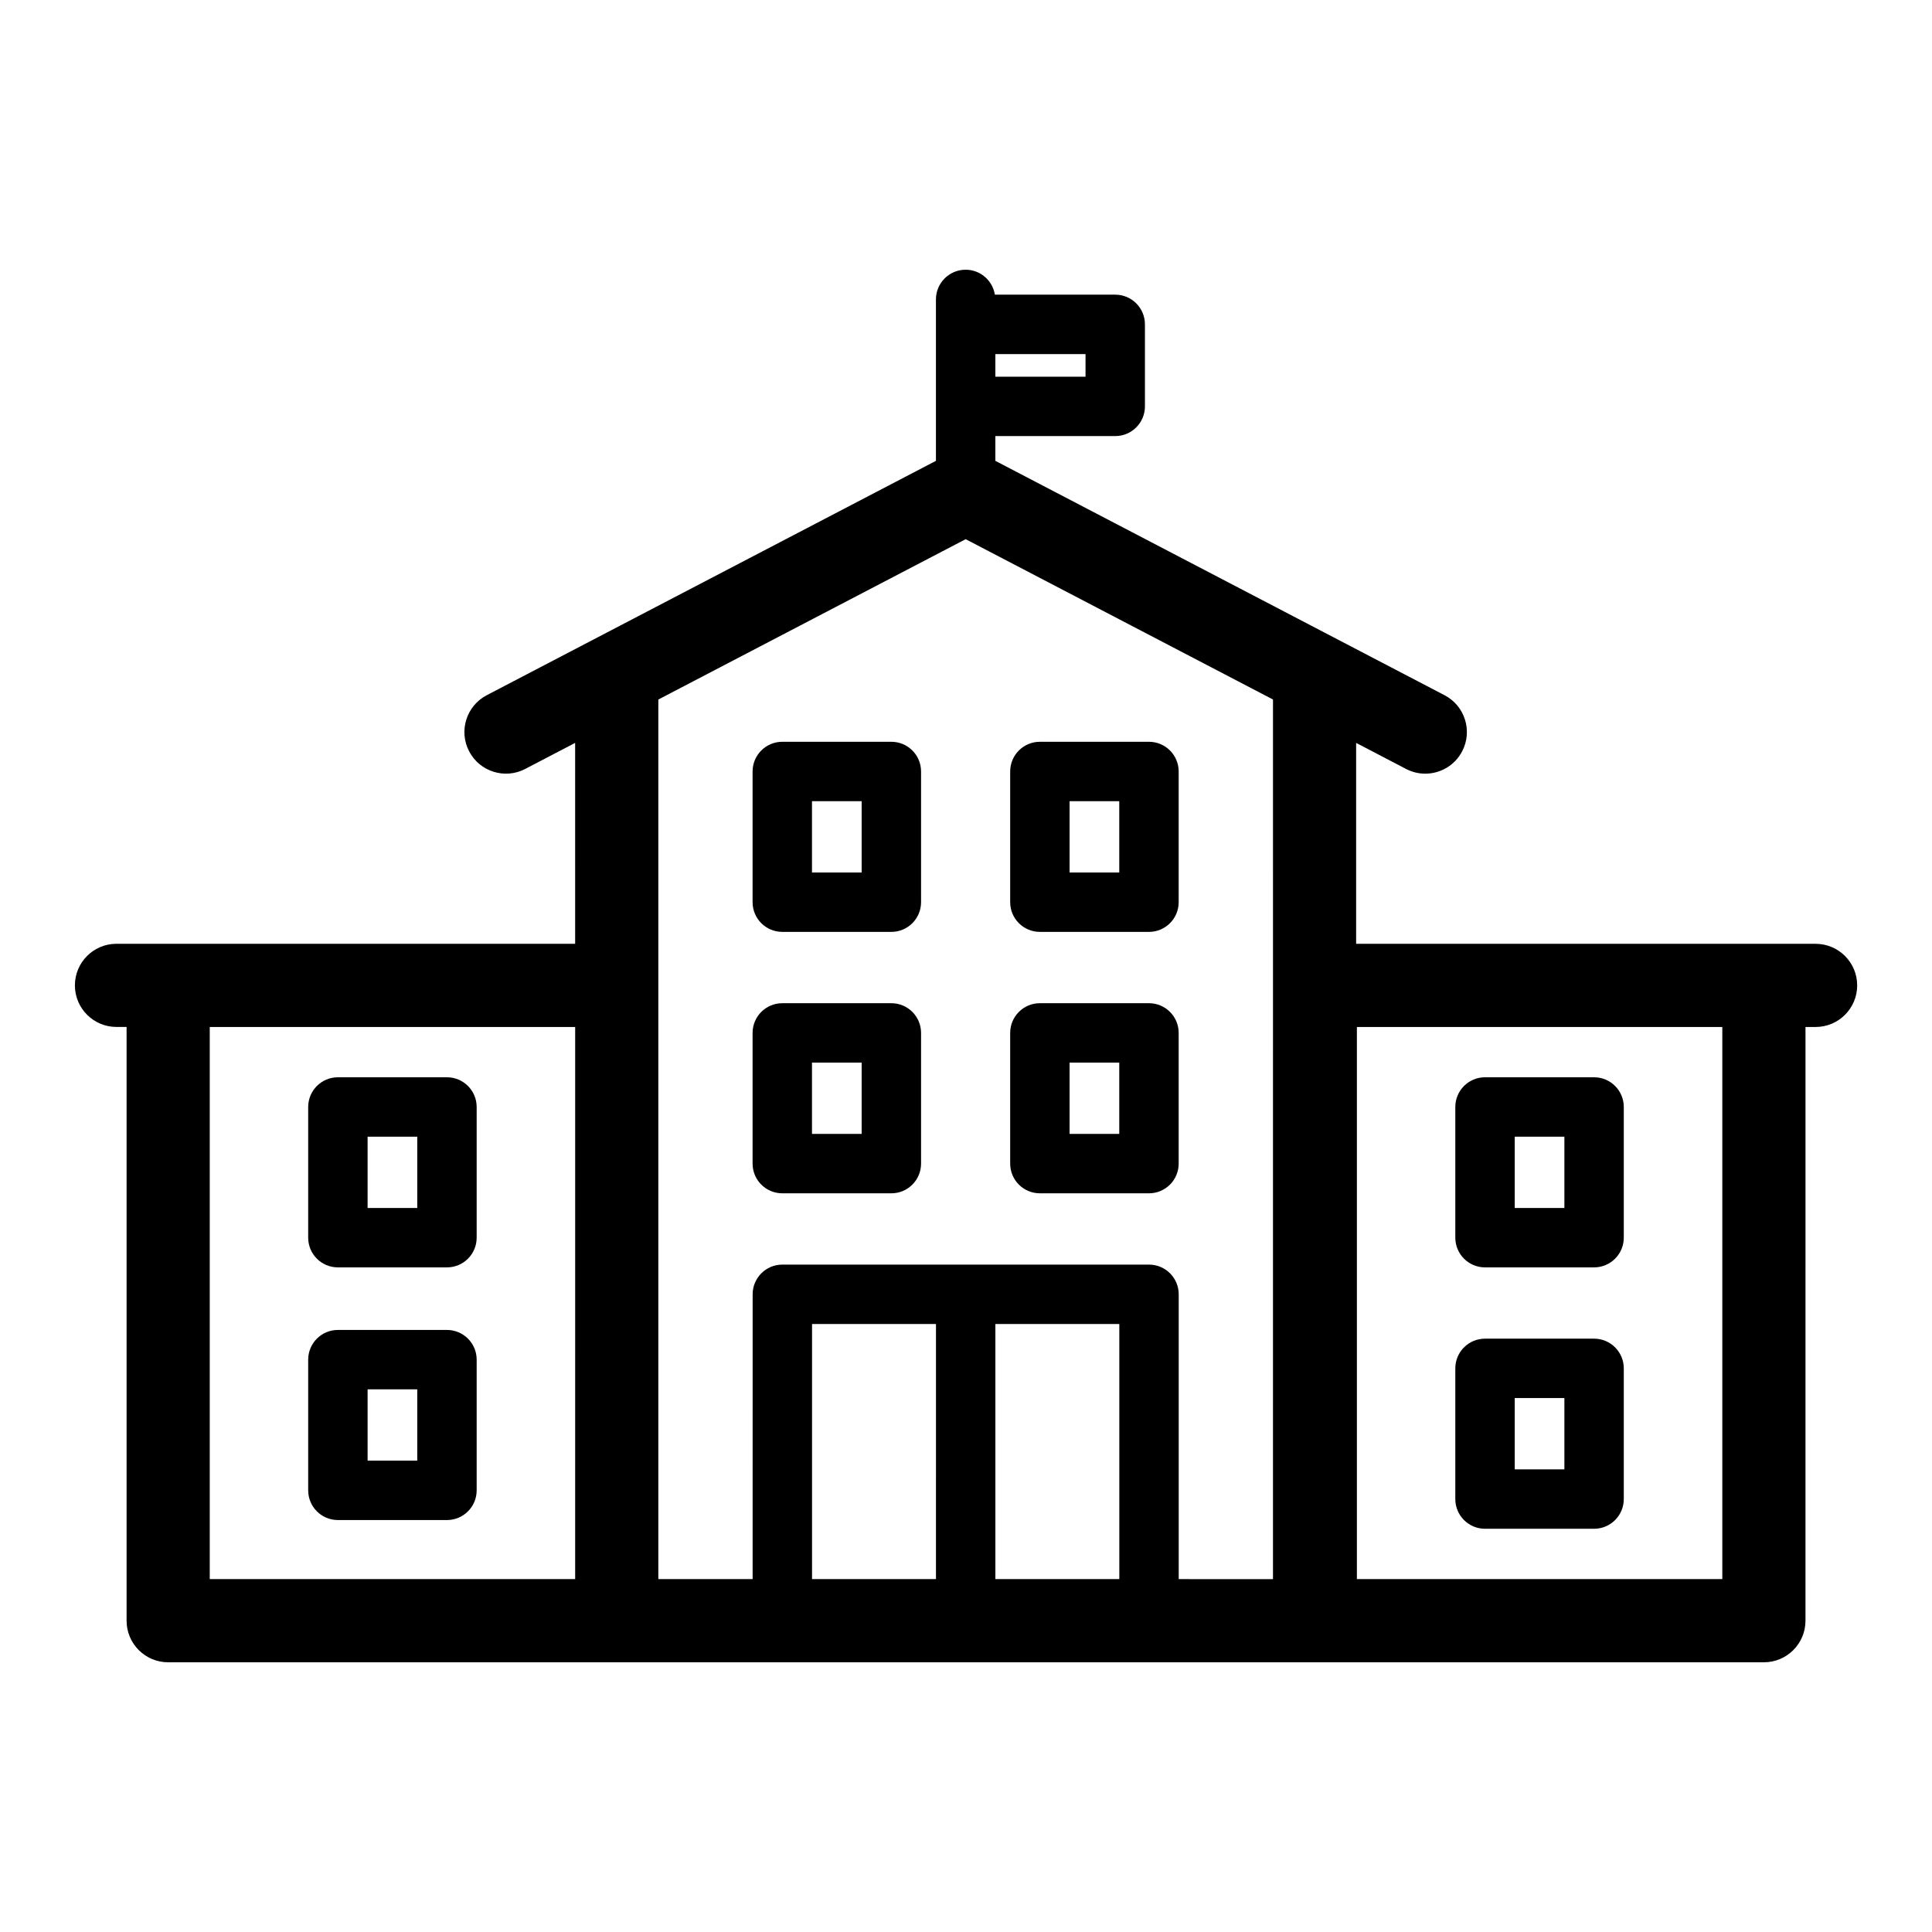
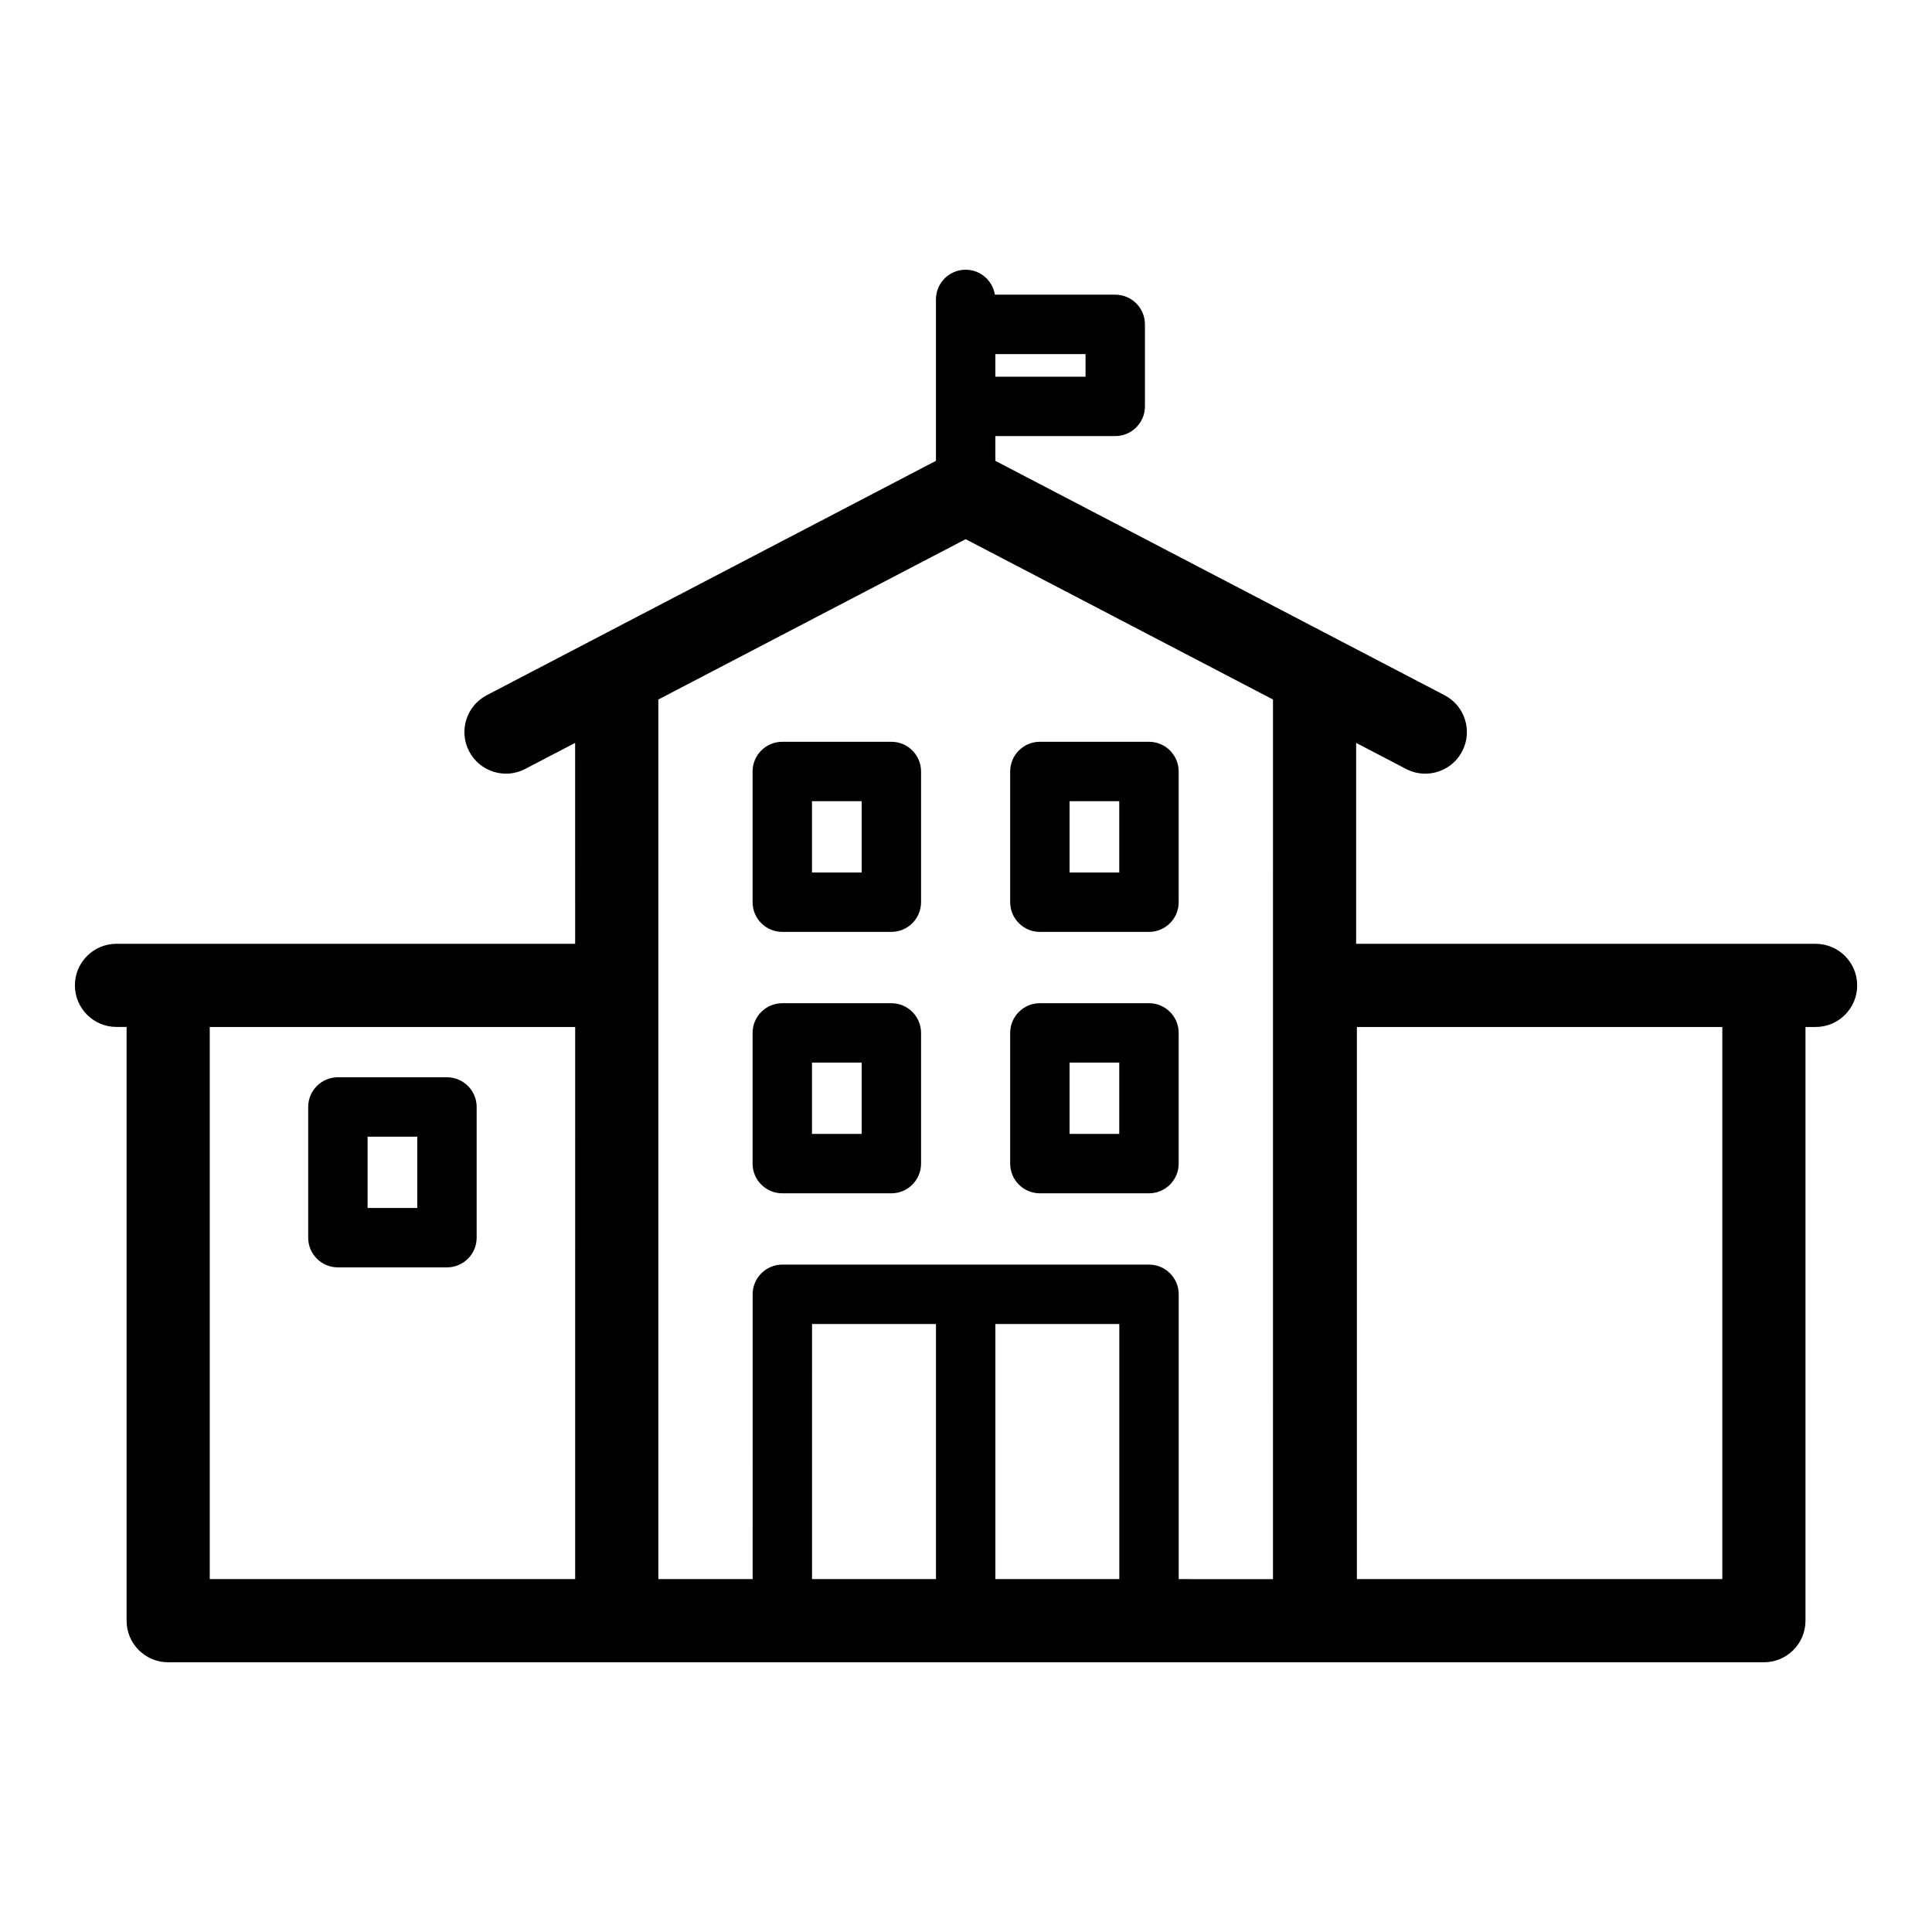
<svg xmlns="http://www.w3.org/2000/svg" fill="#000000" width="800px" height="800px" version="1.1" viewBox="144 144 512 512">
  <g>
-     <path d="m262.45 496.45h-28.906c-4.348 0-7.871 3.523-7.871 7.871v34.637c0 4.348 3.523 7.871 7.871 7.871h28.906c4.348 0 7.871-3.523 7.871-7.871v-34.637c0-4.348-3.523-7.871-7.871-7.871zm-7.871 34.637h-13.16v-18.895h13.16z" />
    <path d="m262.45 429.49h-28.906c-4.348 0-7.871 3.523-7.871 7.871v34.637c0 4.348 3.523 7.871 7.871 7.871h28.906c4.348 0 7.871-3.523 7.871-7.871v-34.637c0-4.348-3.523-7.871-7.871-7.871zm-7.871 34.637h-13.16v-18.895h13.16z" />
-     <path d="m566.45 498.76h-28.906c-4.348 0-7.871 3.523-7.871 7.871v34.637c0 4.348 3.523 7.871 7.871 7.871h28.906c4.348 0 7.871-3.523 7.871-7.871v-34.637c0-4.348-3.523-7.871-7.871-7.871zm-7.871 34.637h-13.16v-18.895h13.16z" />
-     <path d="m566.45 429.49h-28.906c-4.348 0-7.871 3.523-7.871 7.871v34.637c0 4.348 3.523 7.871 7.871 7.871h28.906c4.348 0 7.871-3.523 7.871-7.871v-34.637c0-4.348-3.523-7.871-7.871-7.871zm-7.871 34.637h-13.16v-18.895h13.16z" />
    <path d="m448.49 340.58h-28.91c-4.348 0-7.871 3.523-7.871 7.871v34.637c0 4.348 3.523 7.871 7.871 7.871h28.91c4.348 0 7.871-3.523 7.871-7.871v-34.637c0-4.348-3.523-7.871-7.871-7.871zm-7.875 34.637h-13.164v-18.895h13.164z" />
    <path d="m380.22 340.58h-28.906c-4.348 0-7.871 3.523-7.871 7.871v34.637c0 4.348 3.523 7.871 7.871 7.871h28.906c4.348 0 7.871-3.523 7.871-7.871v-34.637c0-4.348-3.523-7.871-7.871-7.871zm-7.875 34.637h-13.16v-18.895h13.16z" />
    <path d="m380.22 409.86h-28.906c-4.348 0-7.871 3.523-7.871 7.871v34.637c0 4.348 3.523 7.871 7.871 7.871h28.906c4.348 0 7.871-3.523 7.871-7.871v-34.637c0-4.348-3.523-7.871-7.871-7.871zm-7.875 34.637h-13.16v-18.895h13.16z" />
    <path d="m448.49 409.86h-28.91c-4.348 0-7.871 3.523-7.871 7.871v34.637c0 4.348 3.523 7.871 7.871 7.871h28.91c4.348 0 7.871-3.523 7.871-7.871v-34.637c0-4.348-3.523-7.871-7.871-7.871zm-7.875 34.637h-13.164v-18.895h13.164z" />
    <path d="m625.14 394.11h-121.75v-53.234l13.23 6.902c1.633 0.852 3.371 1.254 5.09 1.25 3.977 0 7.812-2.156 9.781-5.922 2.816-5.398 0.723-12.055-4.672-14.867l-119.04-62.113v-6.562h31.77c4.348 0 7.871-3.523 7.871-7.871v-21.734c0-4.348-3.523-7.871-7.871-7.871h-31.898c-0.609-3.742-3.828-6.609-7.746-6.609-4.348 0-7.871 3.523-7.871 7.871v42.777l-119.04 62.109c-5.394 2.816-7.488 9.473-4.672 14.867 2.816 5.398 9.477 7.492 14.867 4.672l13.227-6.902 0.004 53.238h-121.55c-6.086 0-11.02 4.934-11.02 11.02 0 6.086 4.934 11.02 11.02 11.02h2.676v157.35c0 6.086 4.934 11.02 11.02 11.02h303.81c0.035 0 0.066-0.008 0.098-0.008 0.035 0 0.066 0.008 0.098 0.008h118.88c6.086 0 11.02-4.934 11.02-11.02l0.004-157.34h2.676c6.086 0 11.02-4.934 11.02-11.02 0.004-6.09-4.93-11.023-11.02-11.023zm-121.55 168.37v-146.32h96.84v146.32zm-71.914-318.65h-23.895v-5.992h23.895zm-232.09 172.33h96.84l-0.004 146.32h-96.836zm241.04 146.32h-32.84v-67.605h32.844v67.605zm-48.586 0h-32.844l0.004-67.605h32.844zm64.332 0v-75.477c0-4.348-3.523-7.871-7.871-7.871h-97.172c-4.348 0-7.871 3.523-7.871 7.871l-0.004 75.477h-24.988v-233.1l81.445-42.492 81.445 42.488-0.004 233.11z" />
  </g>
</svg>